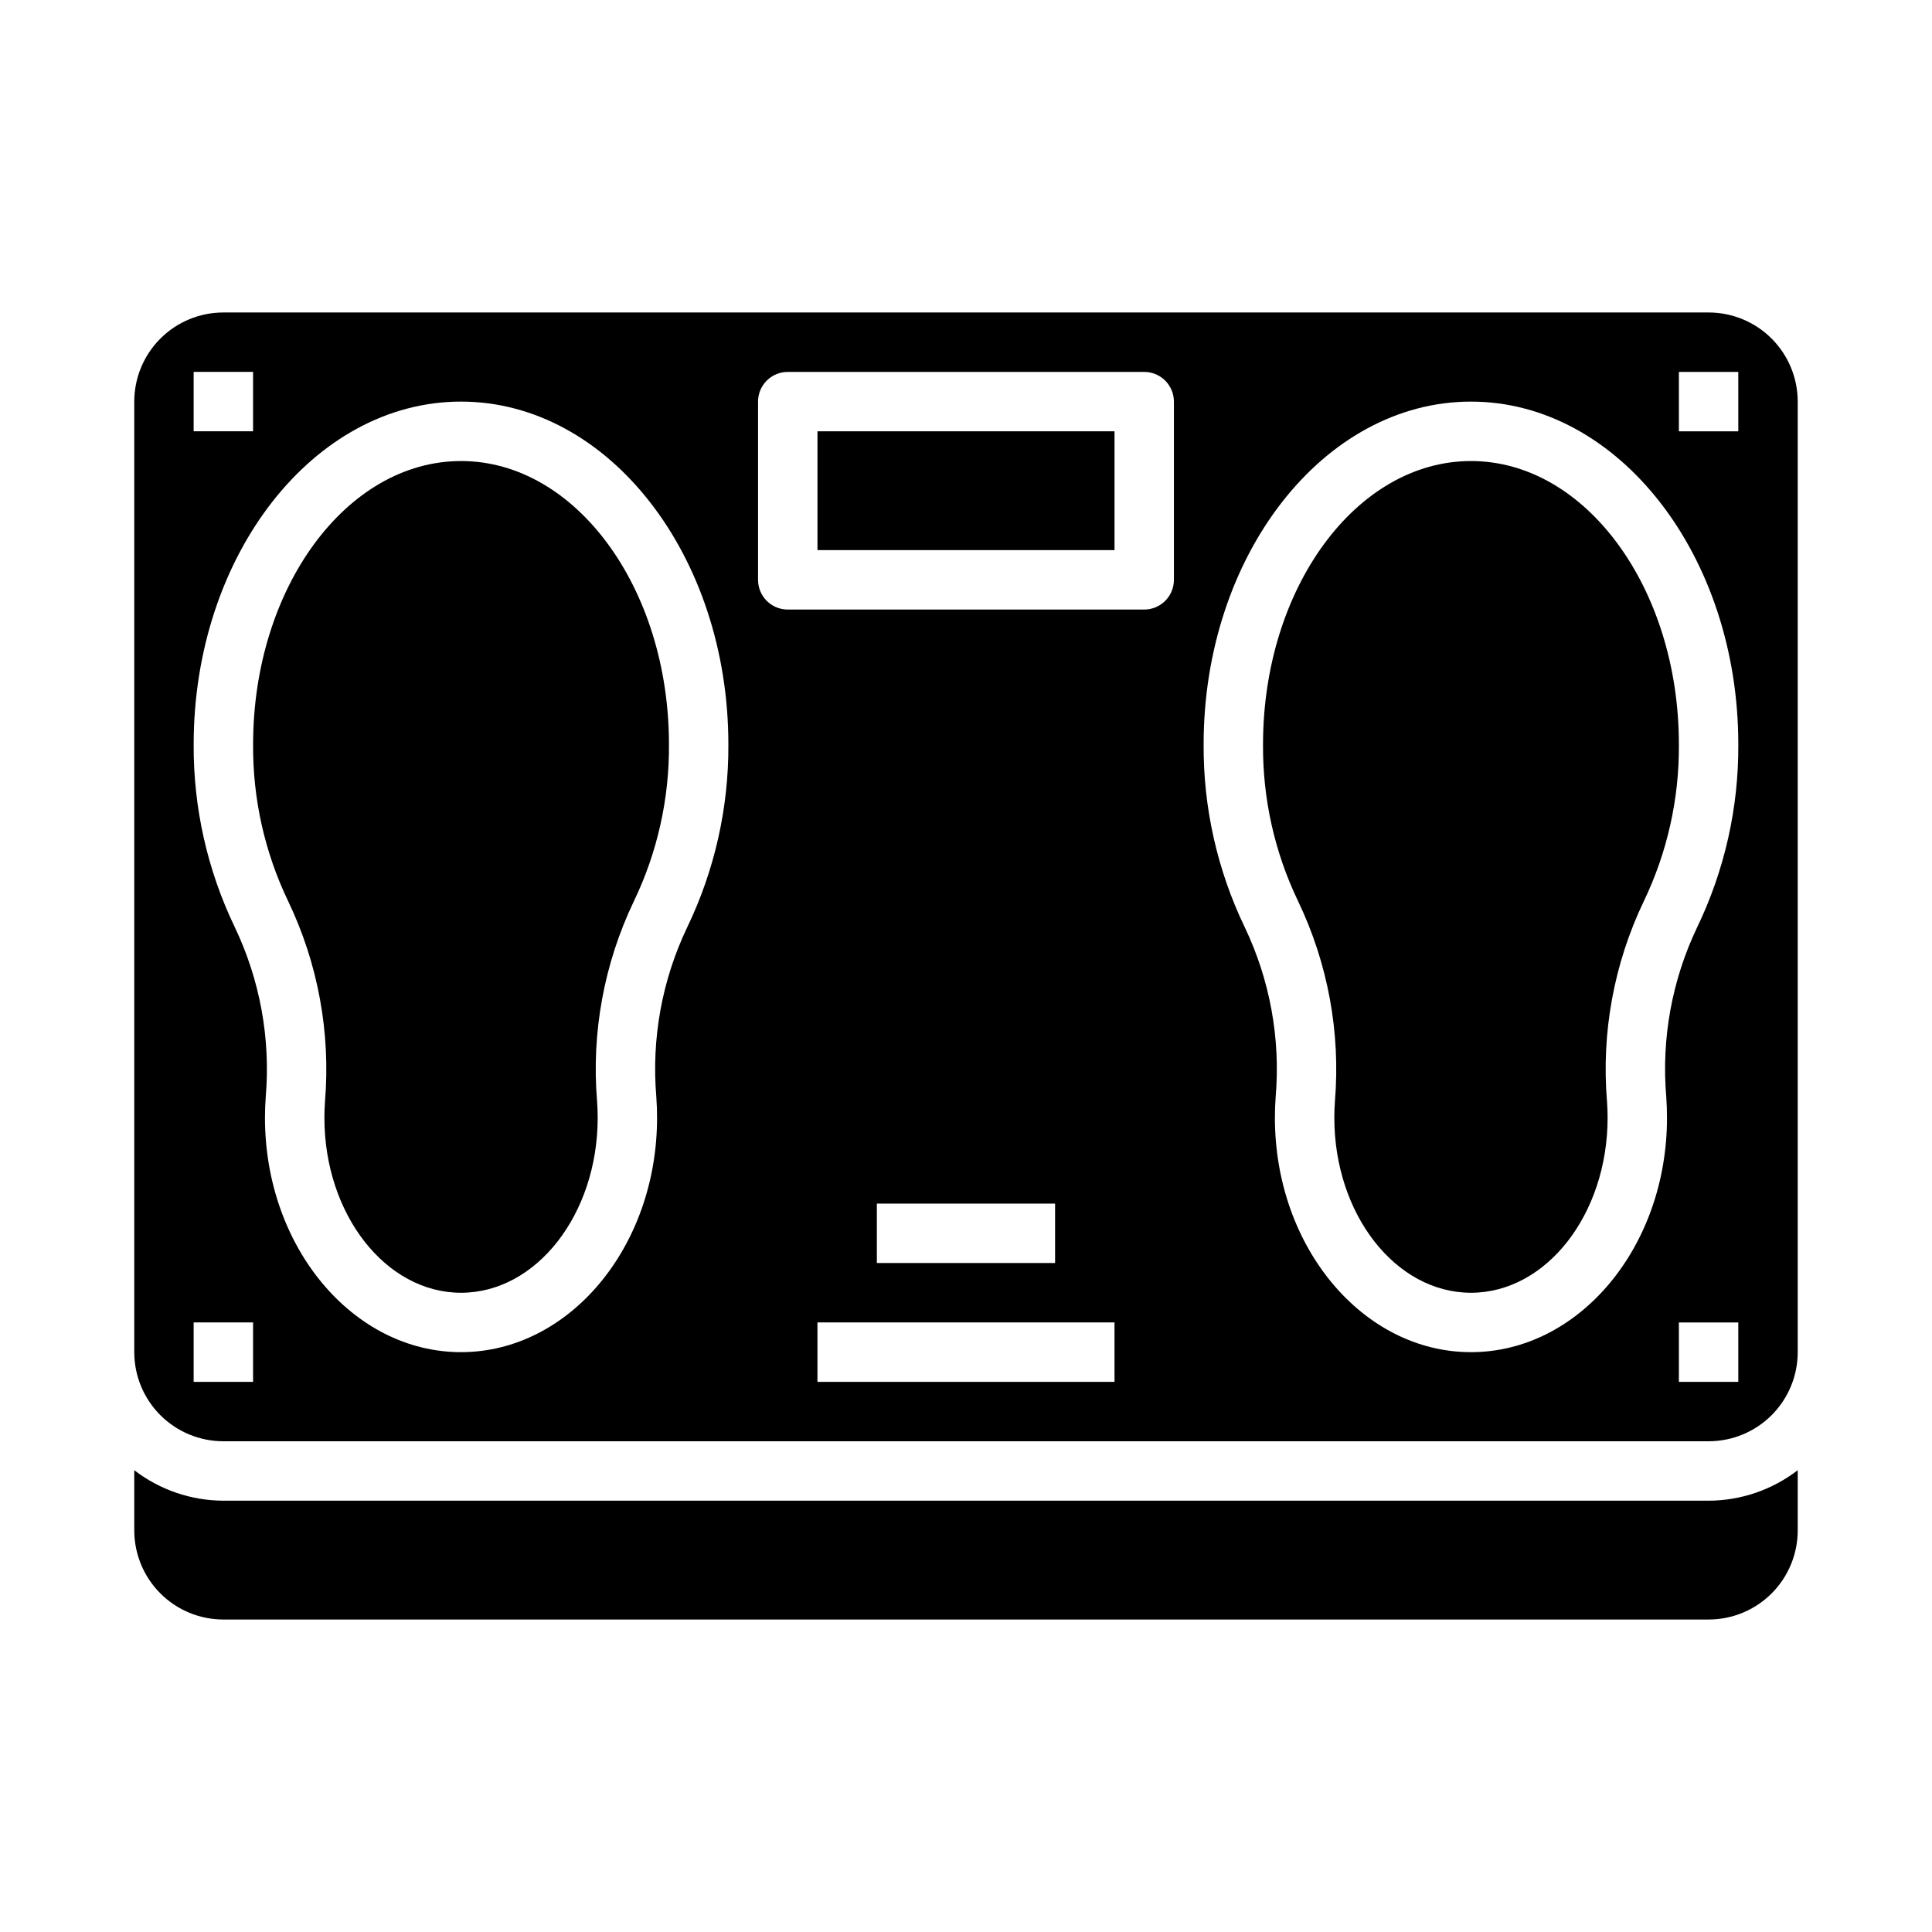
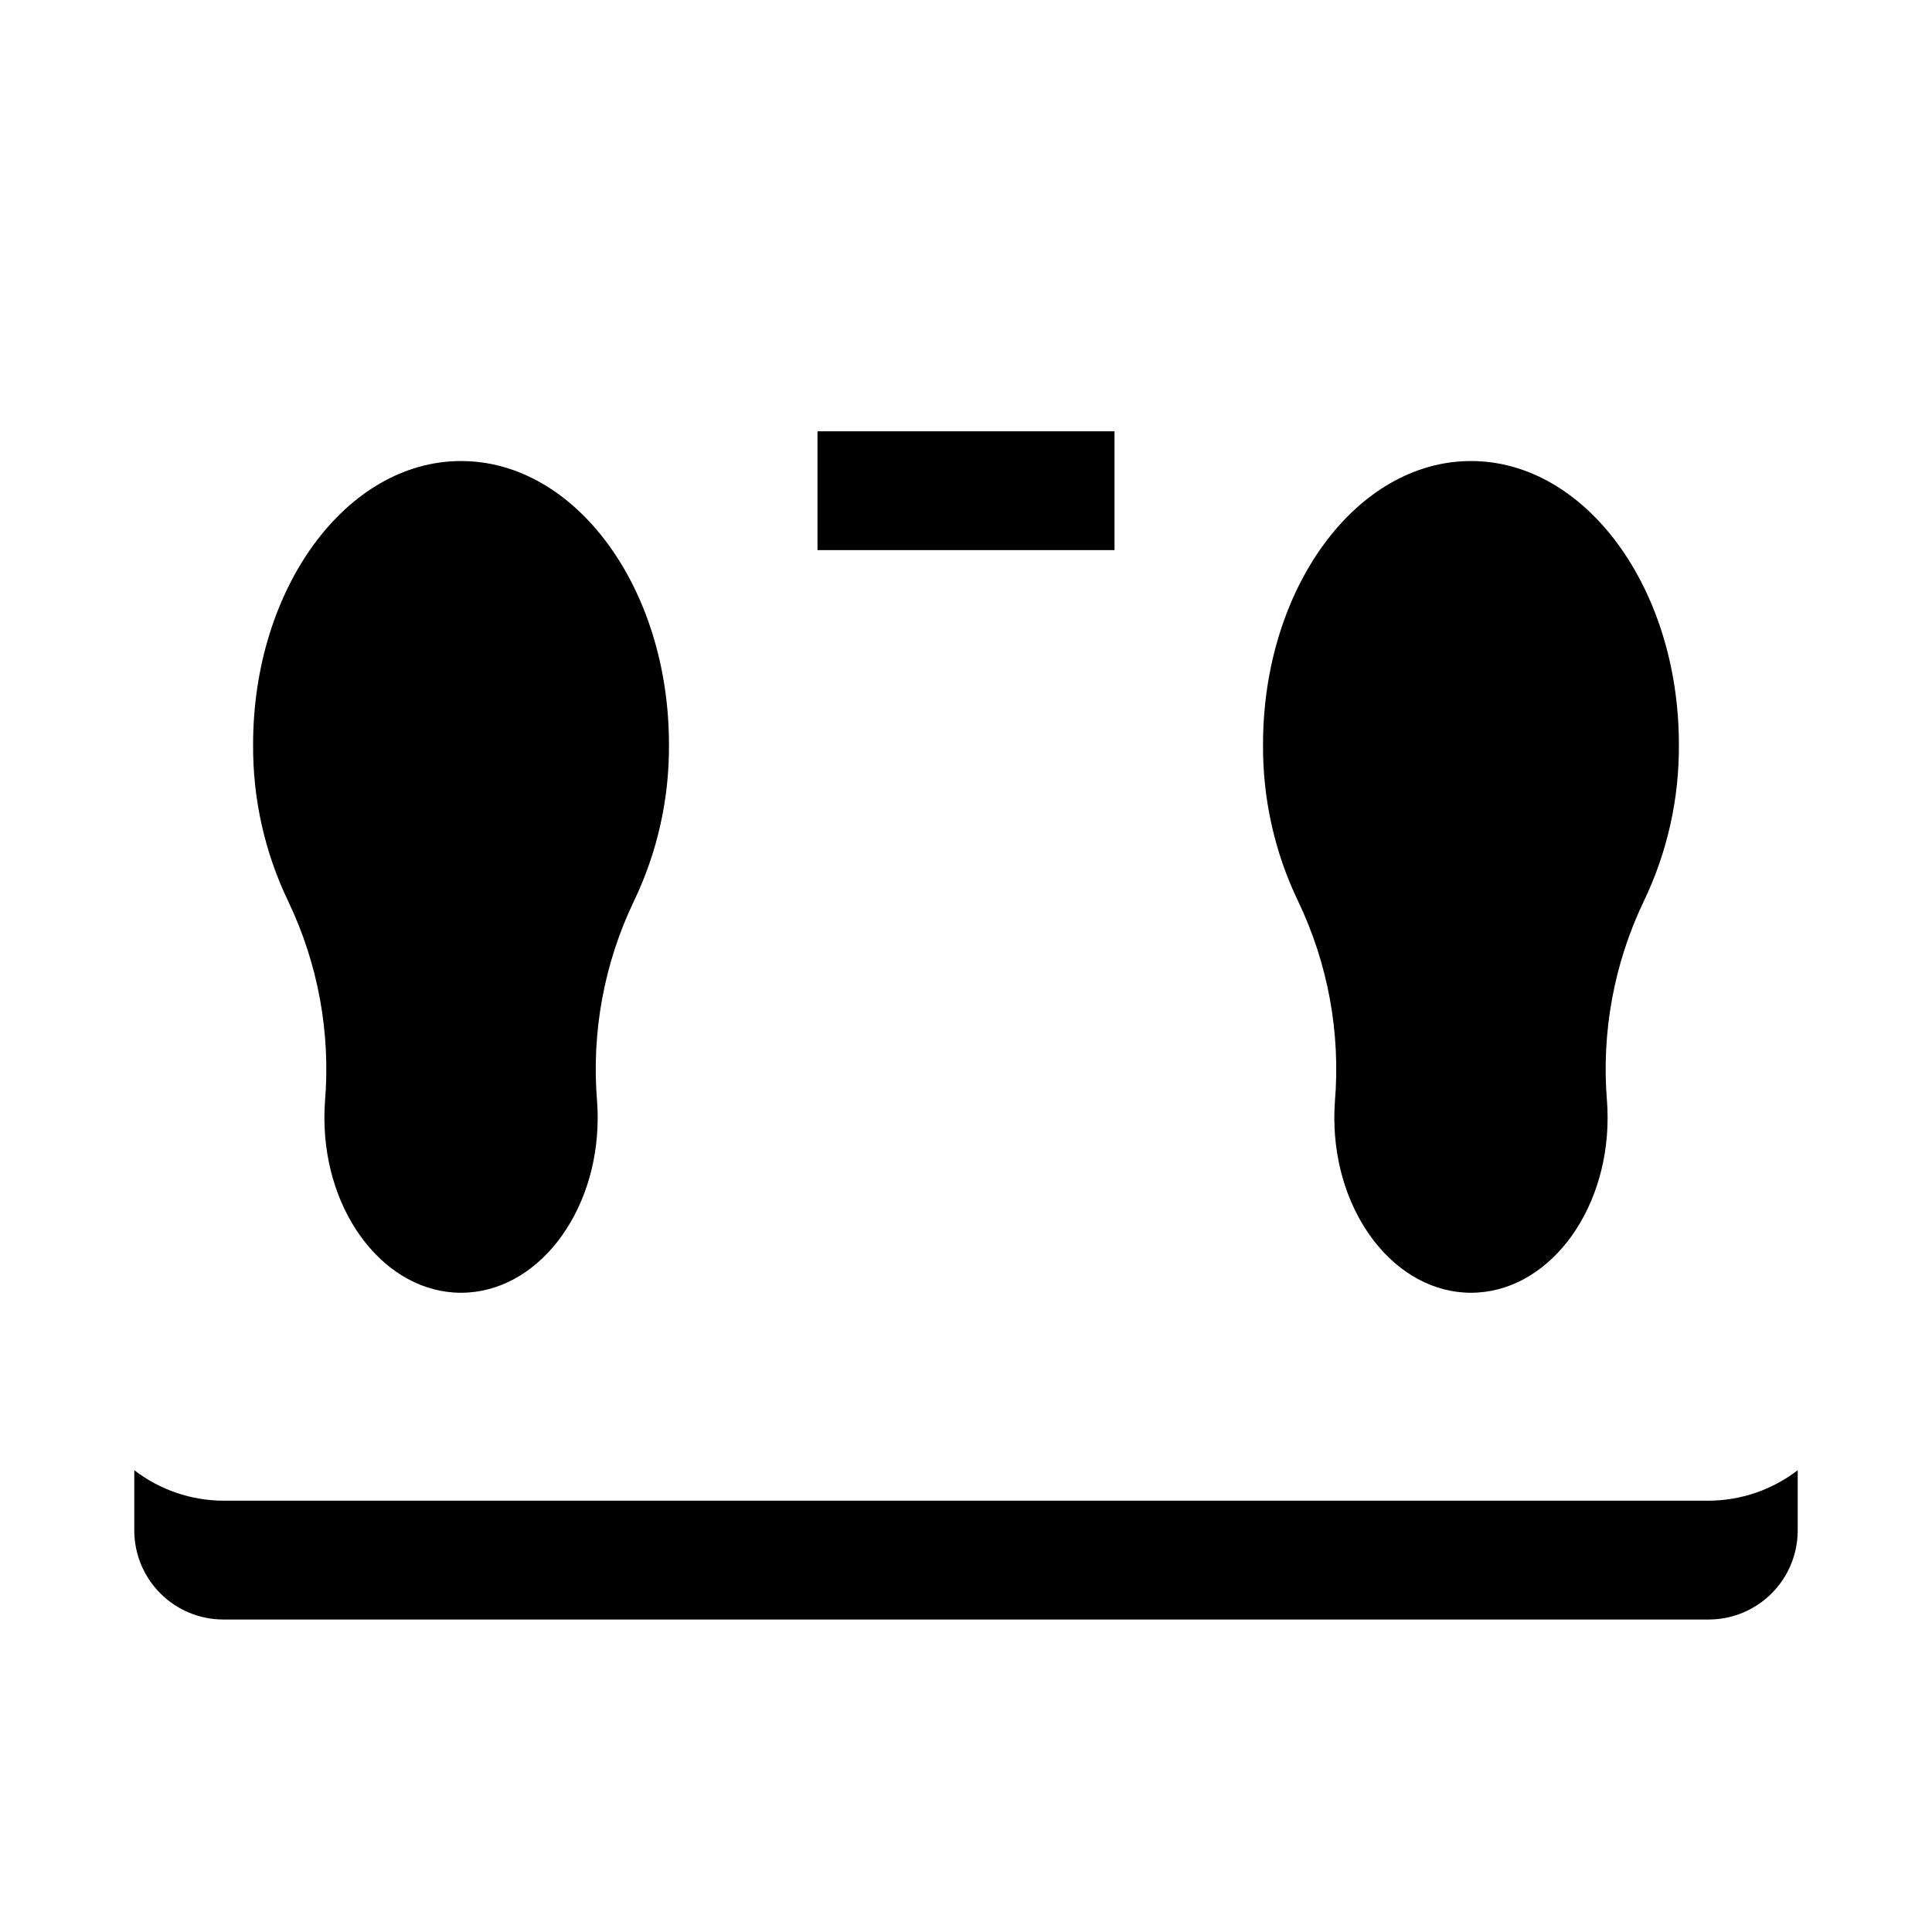
<svg xmlns="http://www.w3.org/2000/svg" fill="#000000" width="800px" height="800px" version="1.1" viewBox="144 144 512 512">
  <g>
    <path d="m266.18 266.18c-30.387 0-55.105 33.684-55.105 75.098-0.109 14.379 3.07 28.594 9.297 41.555 7.902 16.512 11.27 34.828 9.754 53.066-0.102 1.426-0.156 2.859-0.156 4.312-0.004 25.578 16.238 46.383 36.211 46.383 19.973 0 36.211-20.805 36.211-46.383 0-1.457-0.055-2.906-0.156-4.328h-0.004c-1.52-18.234 1.848-36.547 9.754-53.051 6.227-12.961 9.406-27.176 9.297-41.555 0-41.414-24.719-75.098-55.102-75.098z" />
    <path d="m360.64 258.3h78.719v31.488h-78.719z" />
    <path d="m533.82 266.18c-30.387 0-55.105 33.684-55.105 75.098-0.109 14.379 3.07 28.594 9.297 41.555 7.906 16.508 11.273 34.824 9.754 53.066-0.102 1.41-0.156 2.859-0.156 4.312 0 25.578 16.238 46.383 36.211 46.383 19.973 0 36.211-20.805 36.211-46.383 0-1.457-0.055-2.906-0.156-4.328h-0.004c-1.52-18.234 1.848-36.547 9.754-53.051 6.227-12.961 9.406-27.176 9.297-41.555 0-41.414-24.719-75.098-55.102-75.098z" />
    <path d="m203.2 541.7c-8.547-0.031-16.844-2.867-23.617-8.078v15.949c0 6.266 2.488 12.27 6.918 16.699 4.426 4.43 10.434 6.918 16.699 6.918h393.6c6.262 0 12.27-2.488 16.699-6.918 4.426-4.43 6.914-10.434 6.914-16.699v-15.949c-6.773 5.211-15.07 8.047-23.613 8.078z" />
-     <path d="m596.8 226.81h-393.6c-6.266 0-12.273 2.488-16.699 6.918-4.43 4.43-6.918 10.438-6.918 16.699v251.91c0 6.262 2.488 12.27 6.918 16.699 4.426 4.426 10.434 6.914 16.699 6.914h393.6c6.262 0 12.27-2.488 16.699-6.914 4.426-4.43 6.914-10.438 6.914-16.699v-251.91c0-6.262-2.488-12.27-6.914-16.699-4.43-4.43-10.438-6.918-16.699-6.918zm-401.48 15.746h15.746v15.742h-15.746zm15.746 267.65h-15.746v-15.746h15.746zm115.04-120.44c-6.672 13.988-9.492 29.5-8.172 44.941 0.125 1.82 0.195 3.629 0.195 5.512 0 34.25-23.309 62.117-51.953 62.117s-51.957-27.867-51.957-62.125c0-1.844 0.066-3.68 0.203-5.512 1.312-15.438-1.512-30.949-8.176-44.934-7.285-15.121-11.02-31.707-10.922-48.492 0-50.09 31.789-90.844 70.852-90.844s70.848 40.754 70.848 90.844c0.098 16.785-3.637 33.371-10.918 48.492zm113.25 120.44h-78.723v-15.746h78.723zm-62.977-31.488v-15.742h47.23v15.742zm78.719-181.05c0 2.086-0.828 4.09-2.305 5.566-1.477 1.473-3.477 2.305-5.566 2.305h-94.465c-4.348 0-7.871-3.523-7.871-7.871v-47.234c0-4.348 3.523-7.871 7.871-7.871h94.465c2.09 0 4.09 0.828 5.566 2.305 1.477 1.477 2.305 3.481 2.305 5.566zm149.57 212.54h-15.746v-15.746h15.742zm-10.918-120.44c-6.672 13.988-9.492 29.5-8.172 44.941 0.125 1.82 0.195 3.629 0.195 5.512 0 34.25-23.309 62.117-51.953 62.117s-51.957-27.867-51.957-62.125c0-1.844 0.07-3.652 0.195-5.457 1.328-15.457-1.492-30.988-8.168-44.988-7.285-15.121-11.02-31.707-10.918-48.492 0-50.09 31.785-90.844 70.848-90.844s70.848 40.754 70.848 90.844c0.102 16.785-3.633 33.371-10.918 48.492zm10.918-131.46h-15.746v-15.742h15.742z" />
  </g>
</svg>